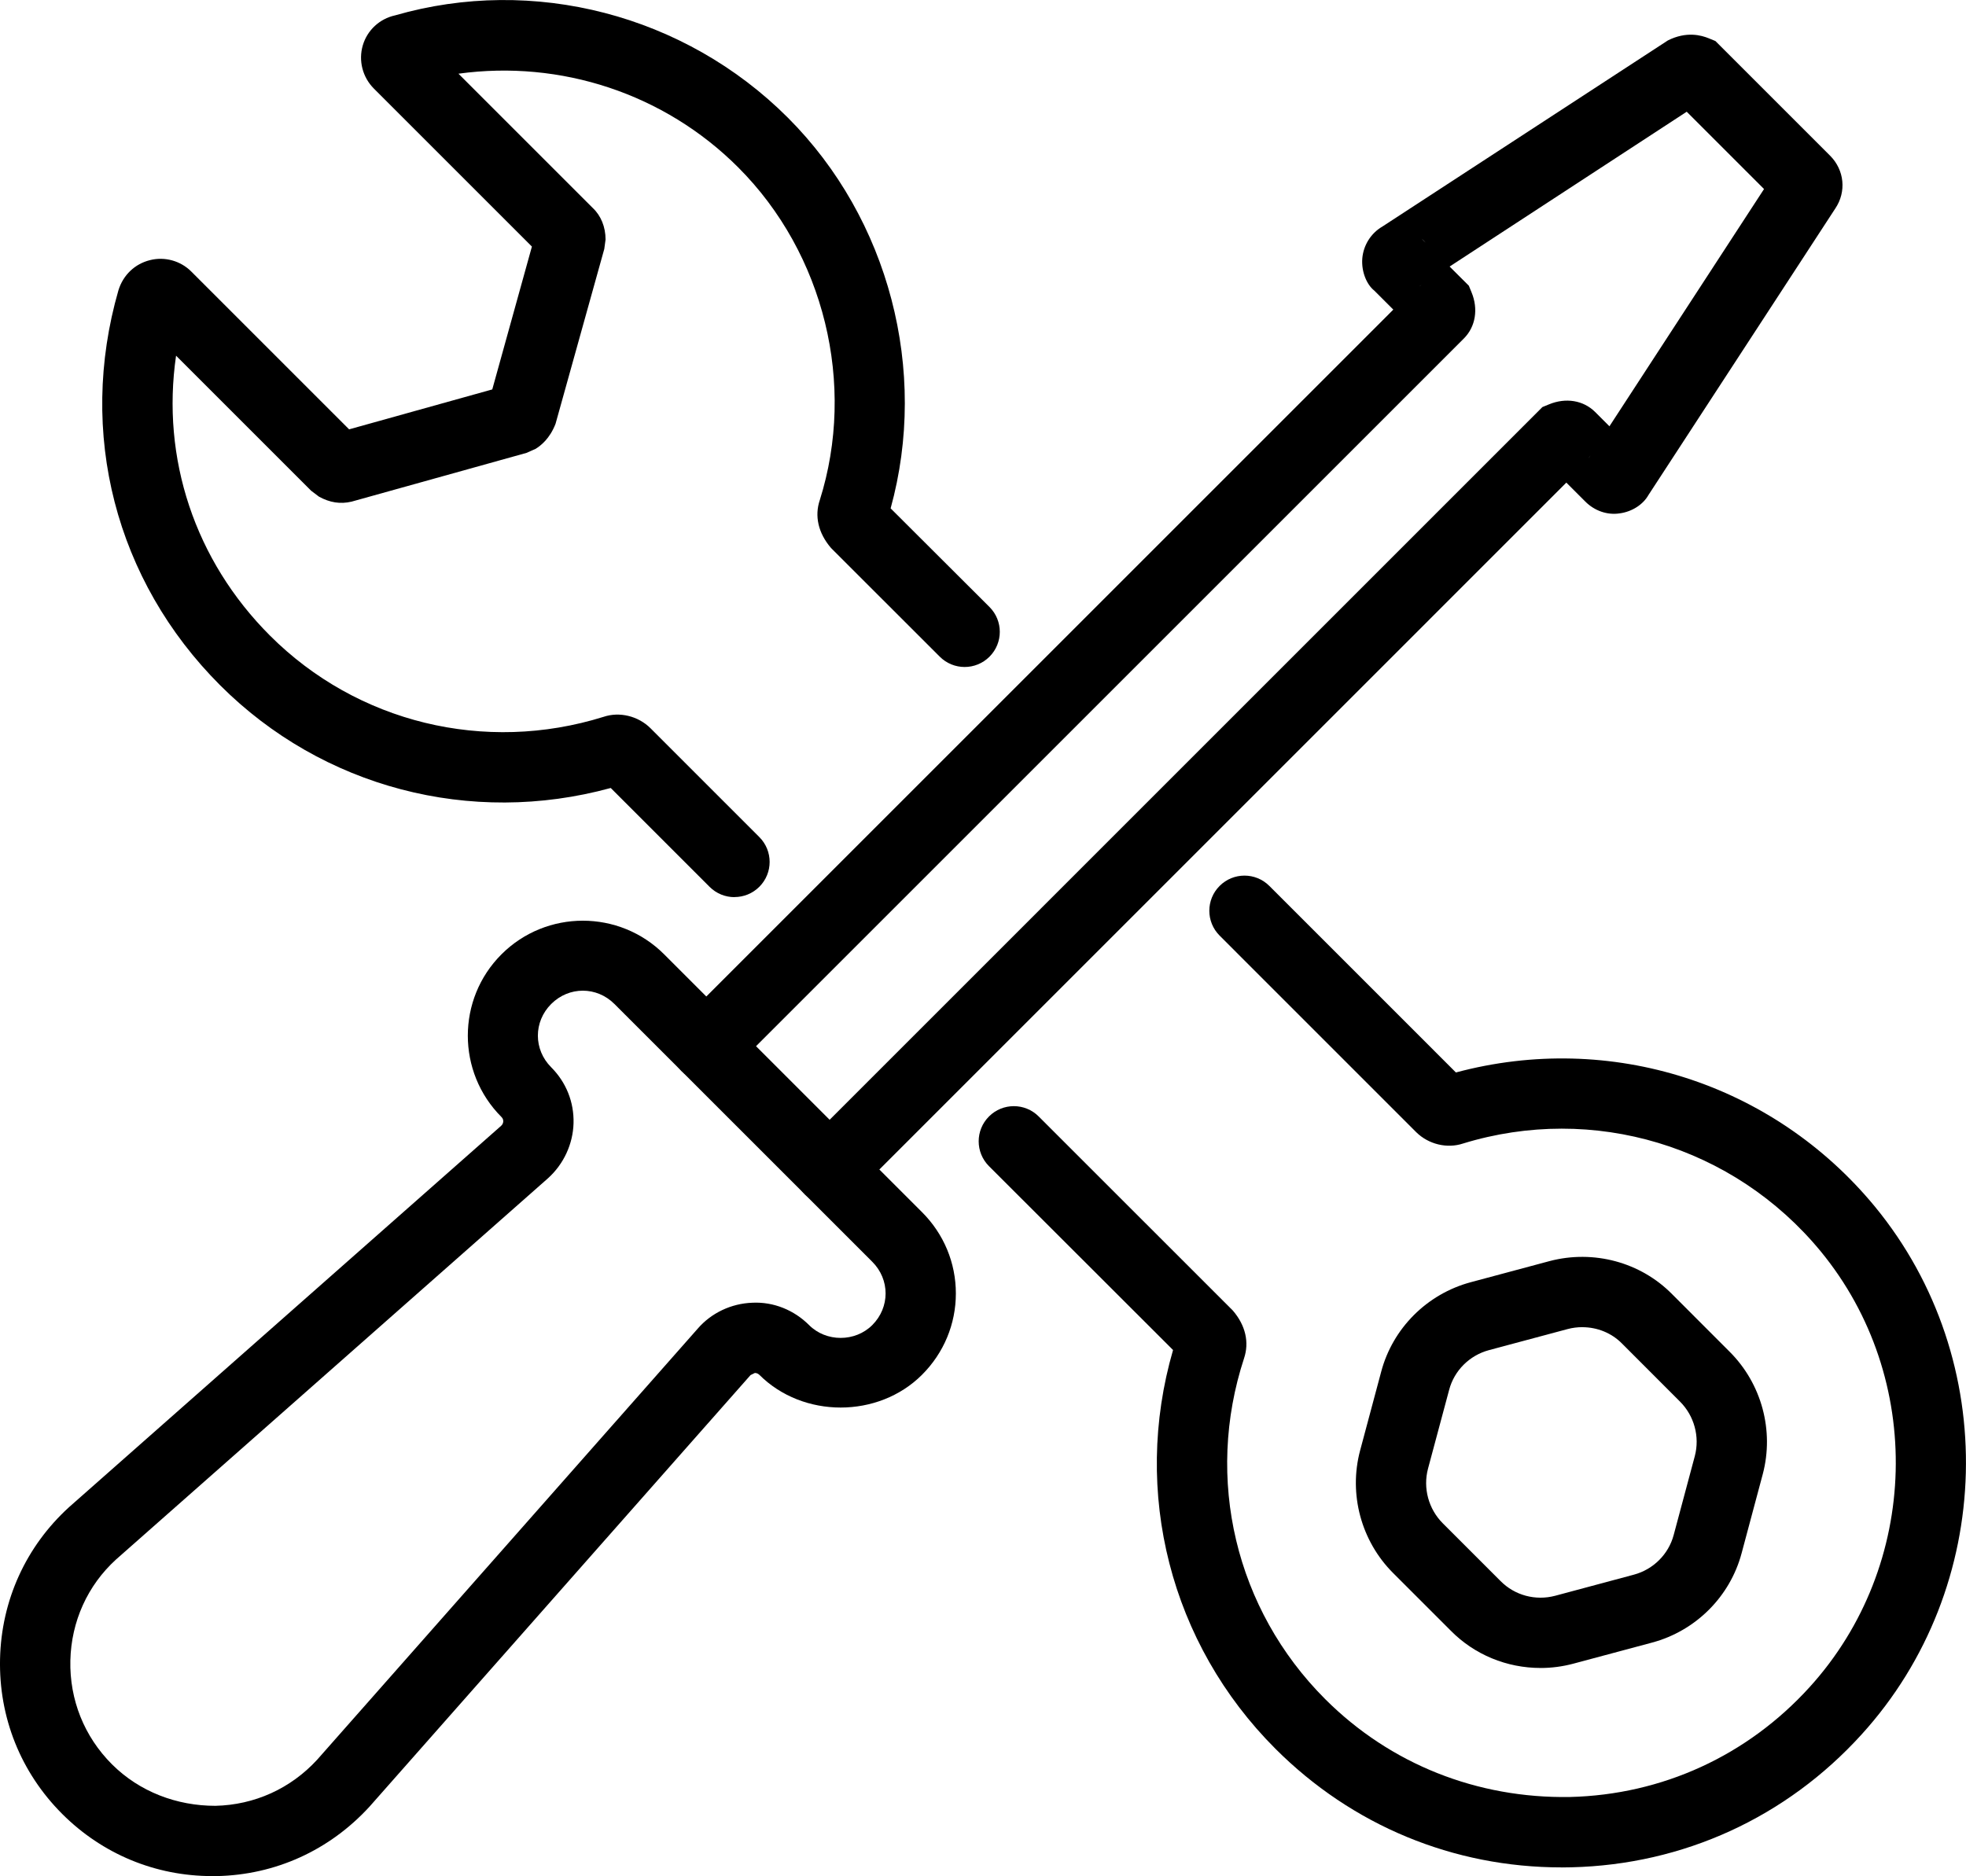
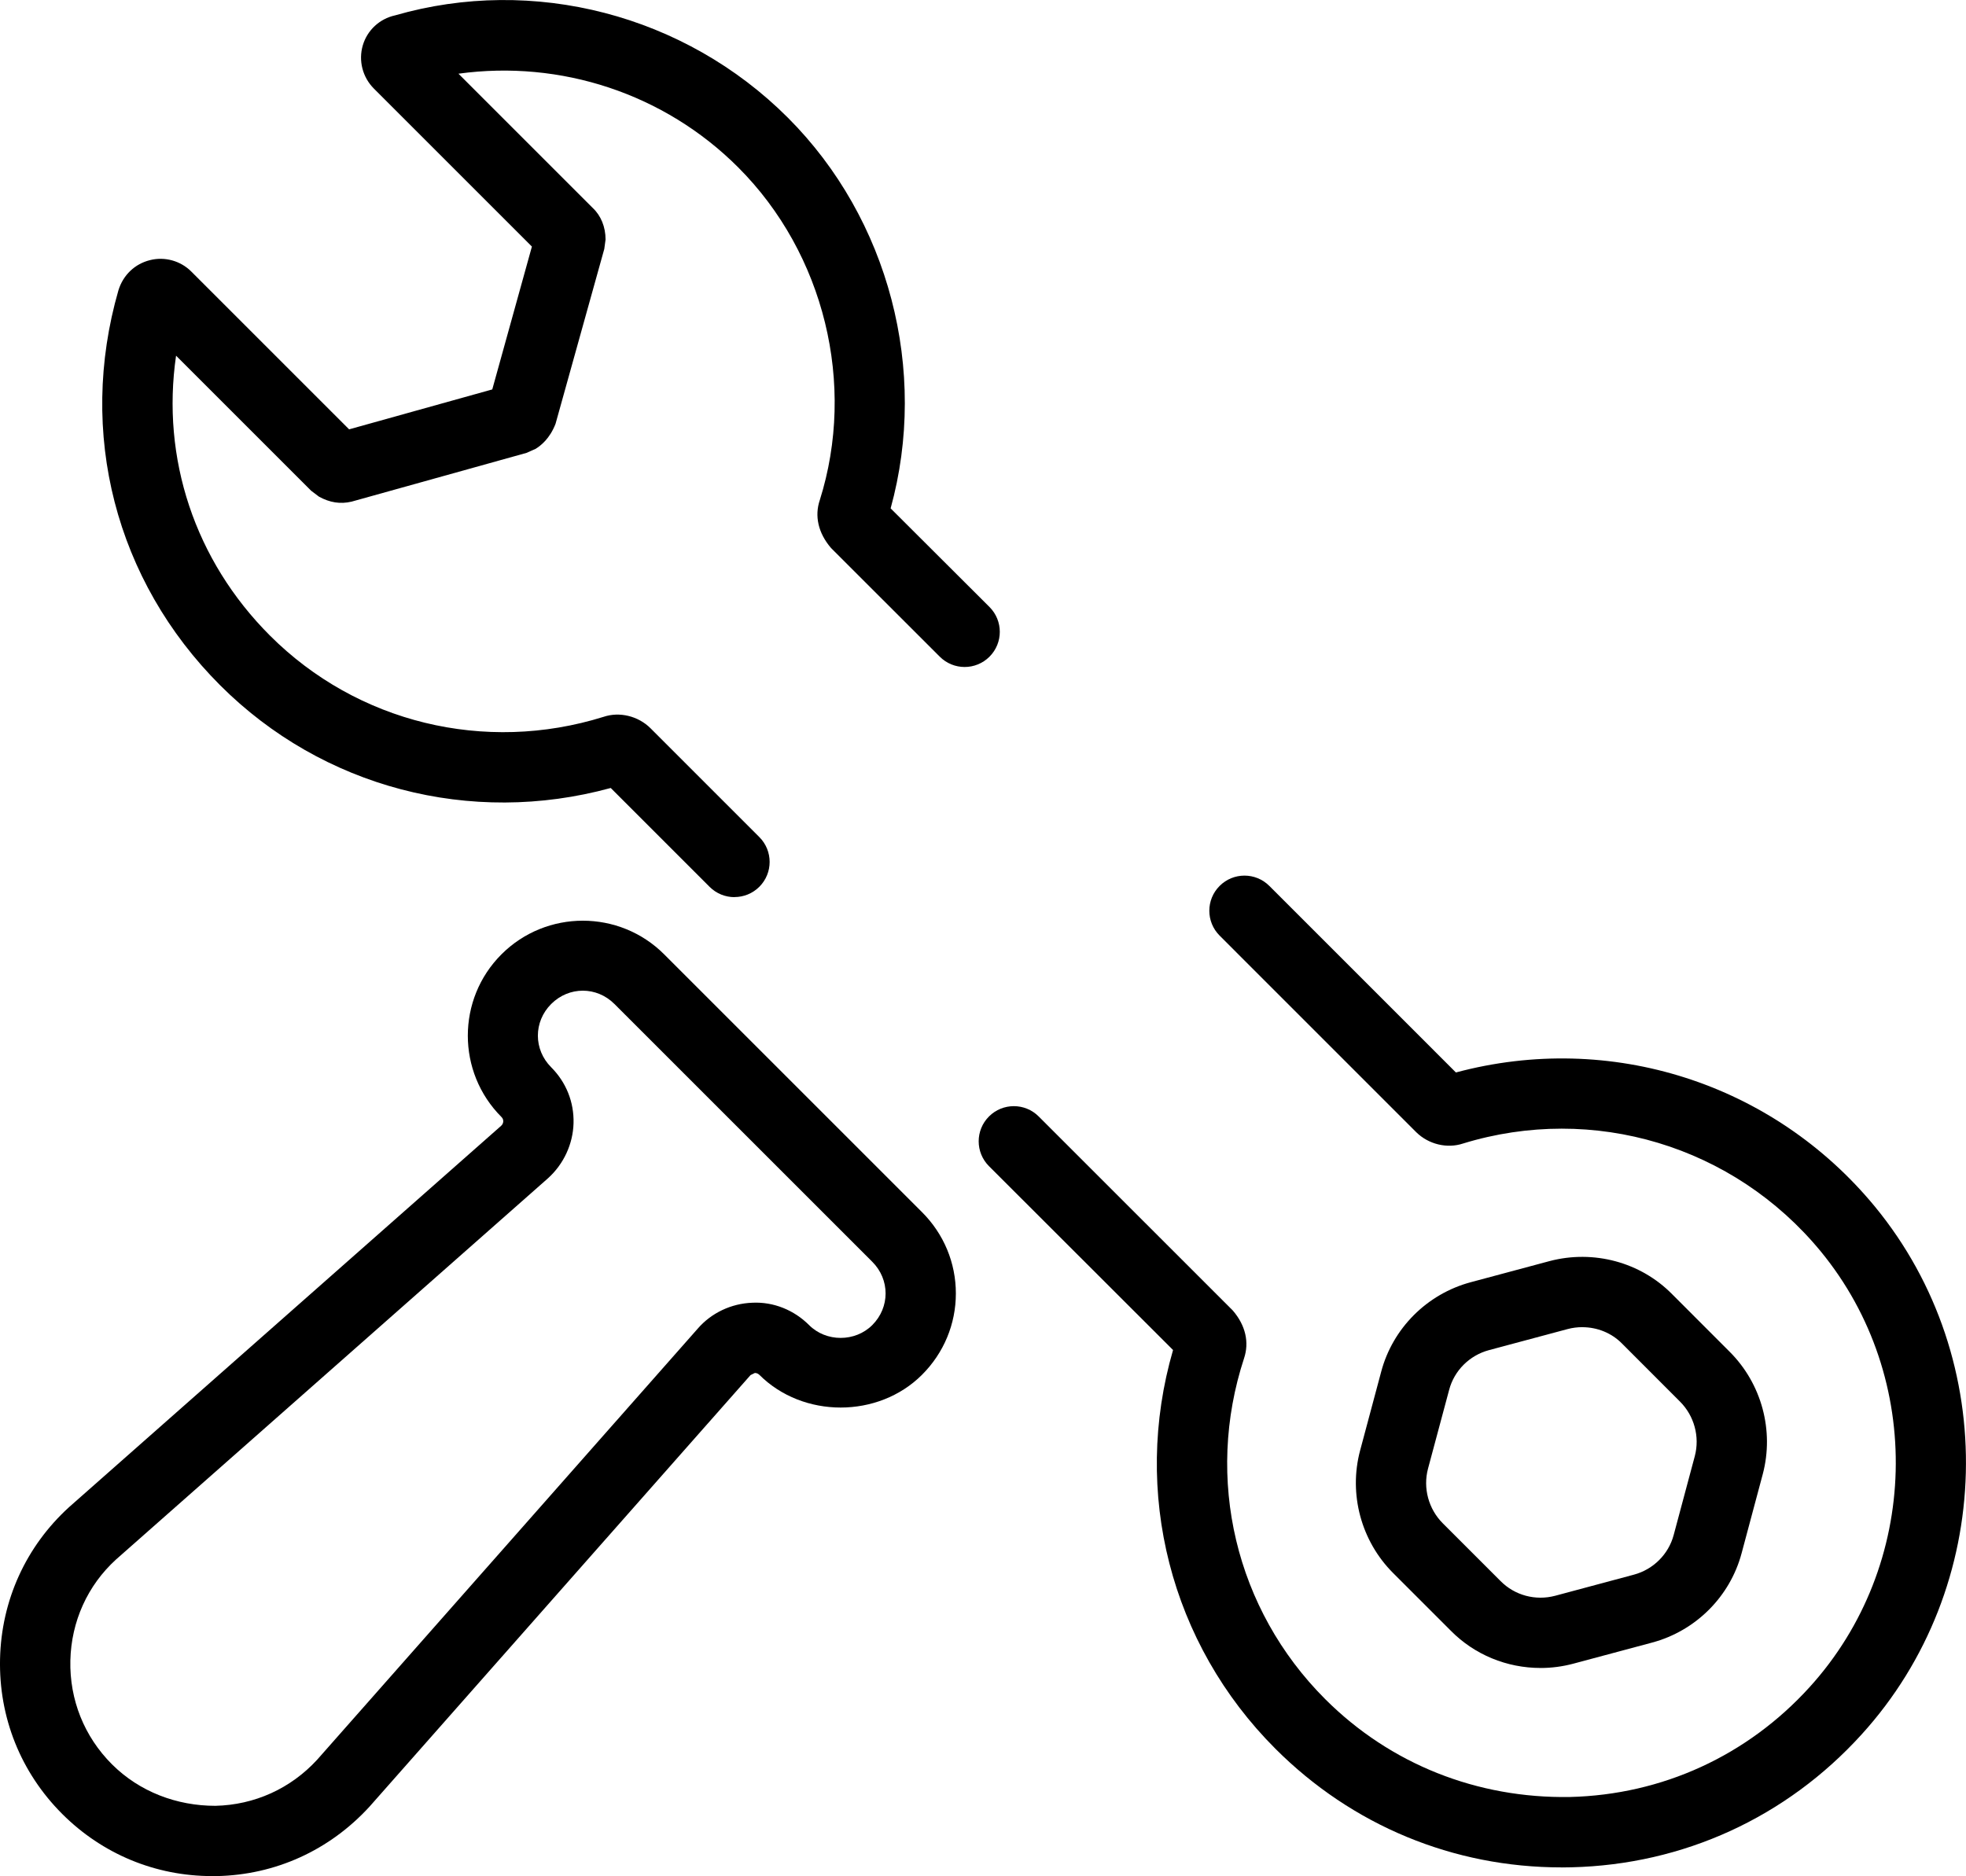
<svg xmlns="http://www.w3.org/2000/svg" id="Layer_2" viewBox="0 0 81.593 77.876">
  <g id="Layer_1-2">
    <g>
      <g>
        <path d="M63.933,69.237c-1.393,0-2.745-.549-3.733-1.558l-2.384-2.384c-1.324-1.324-1.85-3.272-1.37-5.08l.876-3.274c.477-1.803,1.9-3.228,3.716-3.716l3.268-.876c1.83-.483,3.781,.042,5.092,1.374l2.388,2.39c1.324,1.322,1.852,3.27,1.372,5.08l-.876,3.274c-.479,1.805-1.904,3.23-3.716,3.716l-3.27,.876c-.45,.12-.908,.179-1.362,.179Zm1.737-14.147c-.203,0-.41,.025-.614,.08l-3.262,.874c-.807,.217-1.44,.847-1.651,1.647l-.878,3.274c-.213,.804,.021,1.674,.614,2.267l2.394,2.394c.589,.598,1.45,.83,2.27,.614l3.266-.876c.807-.217,1.44-.847,1.653-1.649l.876-3.272c.213-.804-.023-1.674-.616-2.265l-2.402-2.405c-.435-.443-1.032-.682-1.651-.682Z" />
        <path d="M30.482,37.24c-.373,0-.747-.142-1.032-.427l-4.103-4.104c-5.82,1.594-11.967-.021-16.209-4.262-4.348-4.349-5.927-10.478-4.223-16.397,.197-.638,.683-1.096,1.309-1.252,.612-.156,1.268,.029,1.708,.467l6.557,6.557,5.941-1.657,1.645-5.93L15.519,3.679c-.472-.471-.649-1.161-.462-1.797,.184-.627,.698-1.104,1.34-1.244,5.733-1.653,12.018-.036,16.302,4.248,4.199,4.199,5.84,10.505,4.264,16.216l4.103,4.094c.57,.57,.57,1.493,0,2.063s-1.493,.57-2.063,0l-4.514-4.512c-.541-.631-.685-1.339-.467-1.984,1.517-4.805,.192-10.237-3.385-13.815-3.066-3.067-7.371-4.471-11.61-3.889l5.573,5.573c.34,.319,.532,.787,.532,1.311l-.053,.391-2.023,7.258c-.241,.623-.62,.912-.83,1.041l-.378,.167-7.257,2.023c-.465,.11-.905,.04-1.353-.207l-.324-.245-5.607-5.607c-.619,4.252,.771,8.493,3.896,11.618,3.618,3.619,8.924,4.91,13.845,3.374,.655-.222,1.434-.04,1.949,.473l4.517,4.518c.57,.57,.57,1.493,0,2.063-.285,.285-.658,.427-1.032,.427Zm-4.534-4.706c-.015,.004-.032,.009-.048,.015,.016-.006,.032-.009,.048-.015Zm10.859-10.9c-.004,.011-.008,.023-.01,.034,.004-.011,.008-.023,.01-.034ZM17.207,3.439c-.032,.008-.065,.017-.096,.027,.031-.006,.064-.015,.096-.027Z" />
        <path d="M64.805,77.515c-4.488,0-8.689-1.74-11.873-4.925-4.359-4.359-5.96-10.651-4.248-16.551l-7.639-7.632c-.57-.57-.57-1.493,0-2.063s1.493-.57,2.063,0l8.055,8.054c.538,.623,.685,1.33,.47,1.978-1.644,5.008-.357,10.431,3.362,14.151,2.713,2.713,6.321,4.129,10.157,4.066,3.832-.093,7.364-1.712,9.948-4.558,4.59-5.052,4.788-12.83,.462-18.093-3.606-4.379-9.435-6.135-14.846-4.474-.654,.217-1.423,.038-1.94-.471l-8.159-8.16c-.57-.57-.57-1.493,0-2.063s1.493-.57,2.063,0l7.743,7.744c6.409-1.719,13.163,.435,17.392,5.571,5.24,6.376,5.001,15.794-.555,21.908-3.125,3.445-7.4,5.402-12.038,5.514-.139,.004-.279,.006-.418,.006Zm-15.943-22.055l-.002,.006,.002-.006Zm11.014-10.788l-.055,.017c.017-.006,.036-.011,.055-.017Z" />
      </g>
      <g>
-         <path d="M34.432,50.003c-.373,0-.747-.142-1.032-.427-.57-.57-.57-1.493,0-2.063l30.613-30.616,.268-.11c.703-.293,1.436-.169,1.921,.315l.593,.593,6.416-9.848-3.209-3.209-9.84,6.426,.798,.796,.11,.268c.291,.699,.169,1.436-.315,1.921l-30.409,30.409c-.57,.57-1.493,.57-2.063,0s-.57-1.493,0-2.063L57.825,12.852l-.787-.787c-.319-.253-.543-.788-.5-1.339,.048-.553,.361-1.049,.84-1.326l11.841-7.721c.771-.389,1.391-.217,1.706-.086l.268,.11,4.758,4.758c.597,.597,.686,1.499,.217,2.194l-7.752,11.89c-.217,.388-.669,.693-1.191,.764-.519,.082-1.049-.106-1.431-.488l-.788-.788-29.542,29.544c-.285,.285-.658,.427-1.032,.427Zm31.573-31.097c-.029,.038-.055,.078-.078,.12l.078-.12Zm-7.015-7.077l-.086,.055c.03-.015,.059-.034,.086-.055Zm.008-1.923l.167,.167c-.049-.061-.106-.116-.167-.167Zm14.738-2.861c-.006,.008-.011,.015-.017,.025l.017-.025Z" />
        <path d="M8.805,77.876c-2.351,0-4.554-.912-6.223-2.58C.862,73.576-.054,71.289,.002,68.857c.056-2.426,1.073-4.662,2.861-6.293l17.937-15.834c.067-.059,.084-.135,.086-.184,.002-.068-.024-.129-.075-.18-1.861-1.862-1.861-4.891,.001-6.752s4.891-1.862,6.752,0l10.701,10.701c.906,.906,1.405,2.105,1.405,3.376s-.499,2.47-1.405,3.376c-1.813,1.813-4.94,1.813-6.752,0-.065-.065-.149-.078-.189-.074l-.175,.086-15.818,17.919c-1.664,1.813-3.905,2.827-6.331,2.878-.066,.002-.13,.002-.195,.002Zm15.383-36.753c-.472,0-.944,.184-1.313,.553-.736,.737-.736,1.889,0,2.626,.622,.623,.952,1.448,.928,2.324-.024,.866-.411,1.7-1.063,2.286l-17.928,15.825c-1.176,1.073-1.854,2.567-1.892,4.188-.037,1.628,.576,3.16,1.725,4.309,1.148,1.146,2.695,1.725,4.292,1.725,1.623-.036,3.123-.714,4.225-1.913l15.798-17.898c.561-.648,1.389-1.041,2.262-1.072,.887-.044,1.736,.308,2.355,.927,.709,.711,1.914,.711,2.625,0,.736-.737,.736-1.889,0-2.626l-10.701-10.701c-.369-.369-.841-.553-1.313-.553Z" />
      </g>
    </g>
  </g>
</svg>